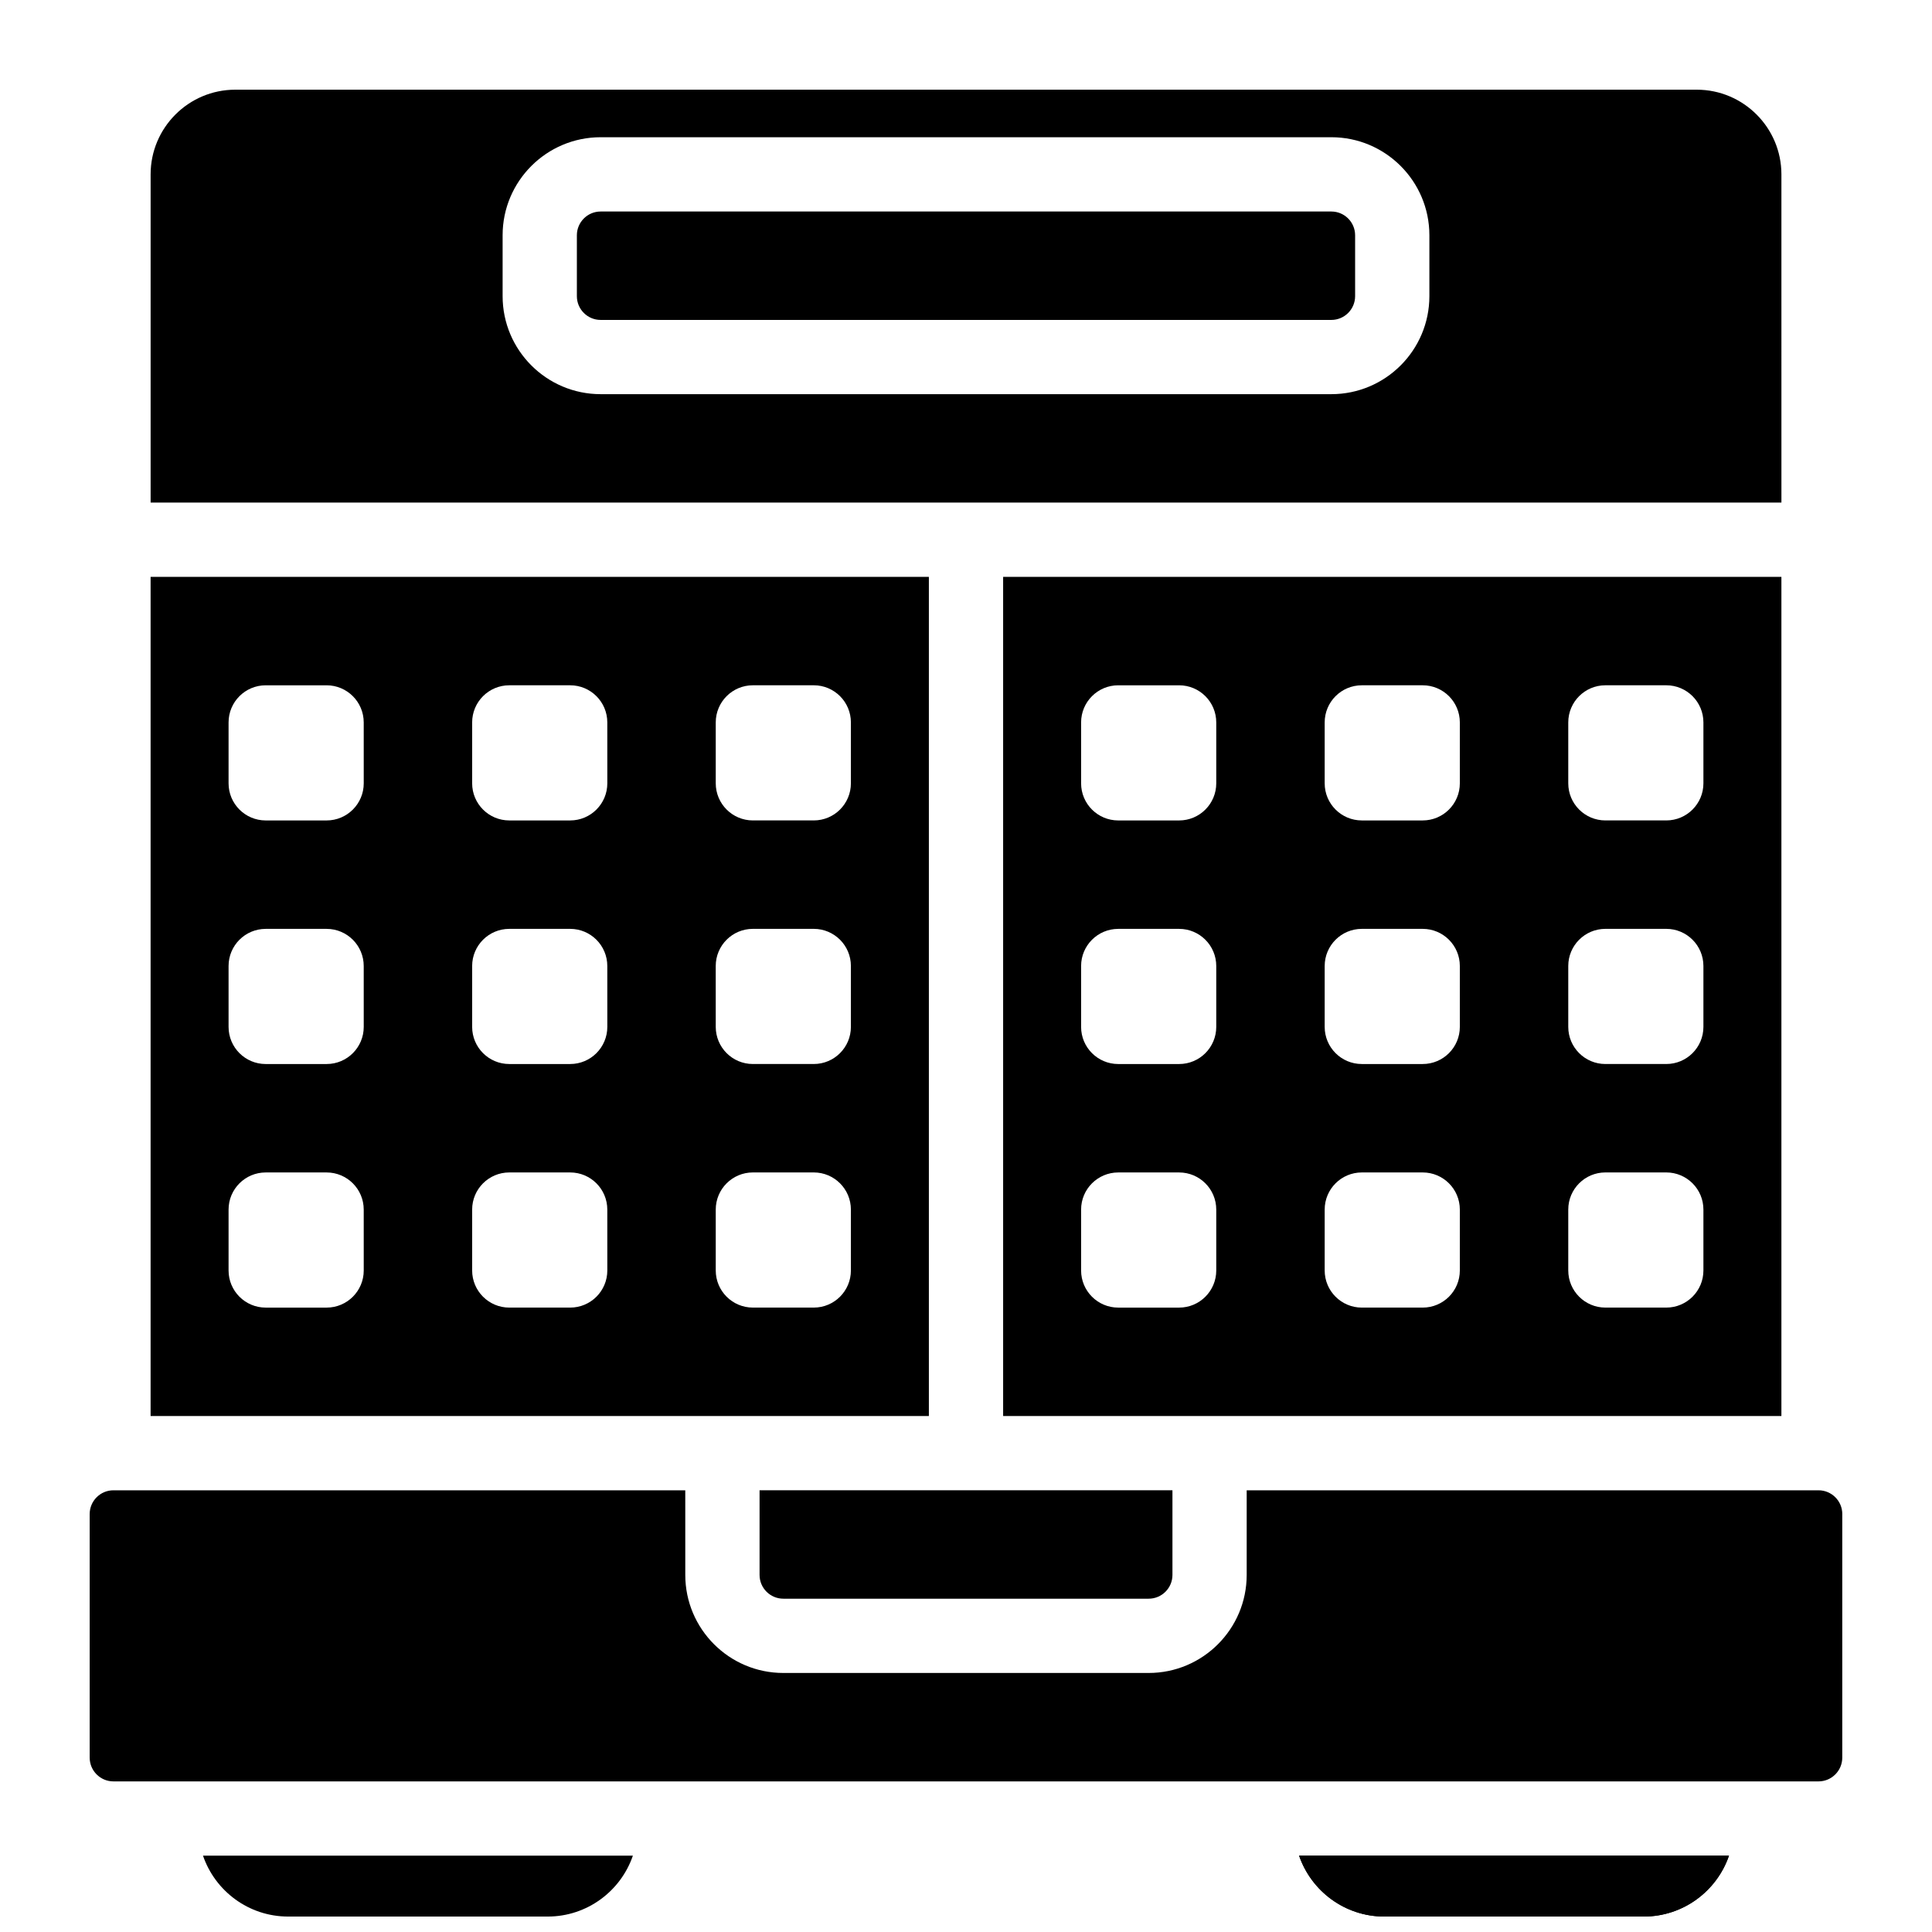
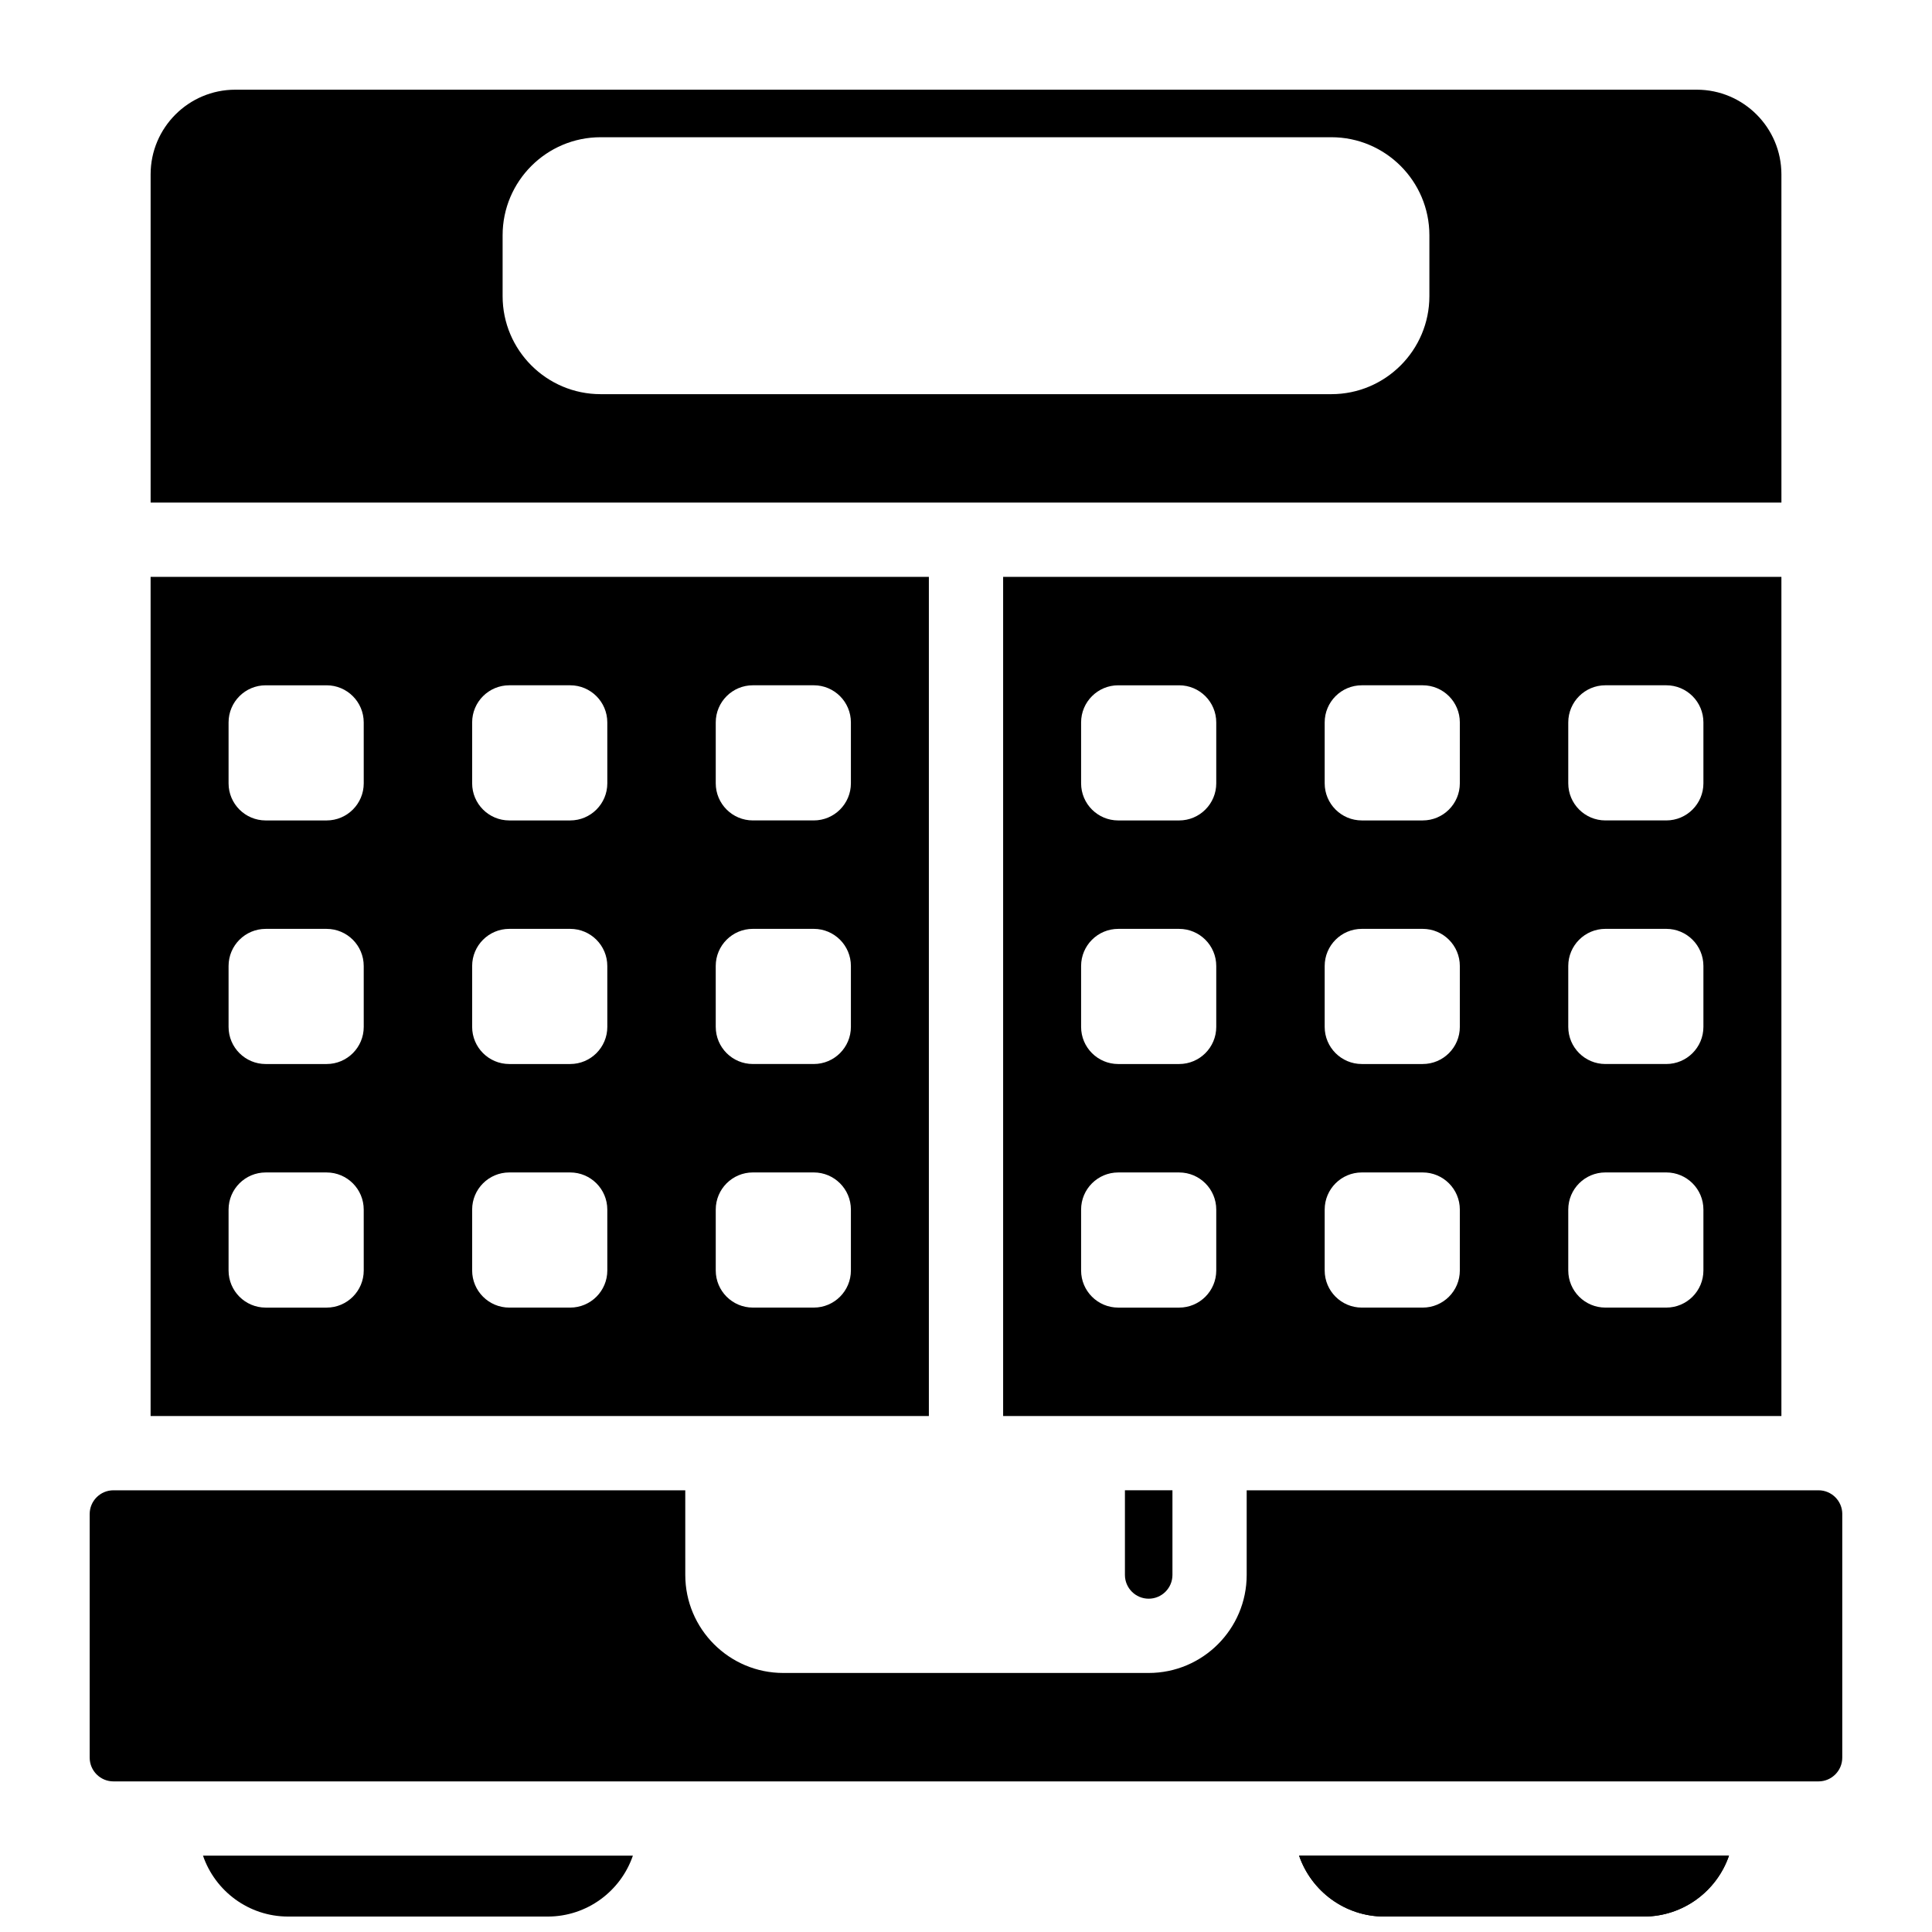
<svg xmlns="http://www.w3.org/2000/svg" width="800px" height="800px" version="1.1" viewBox="144 144 512 512">
  <defs>
    <clipPath id="c">
      <path d="m488 635h115v16.902h-115z" />
    </clipPath>
    <clipPath id="b">
      <path d="m197 635h115v16.902h-115z" />
    </clipPath>
    <clipPath id="a">
      <path d="m488 635h115v16.902h-115z" />
    </clipPath>
  </defs>
  <path d="m409.84 296.88v222.38h206.25v-222.38zm56.48 183.81c0 5.434-4.41 9.84-9.84 9.84h-16.137c-5.434 0-9.84-4.41-9.84-9.84v-16.137c0-5.434 4.41-9.84 9.84-9.84h16.137c5.434 0 9.84 4.41 9.84 9.84zm0-64.551c0 5.434-4.41 9.84-9.84 9.84h-16.137c-5.434 0-9.84-4.41-9.84-9.84v-16.137c0-5.434 4.41-9.84 9.84-9.84h16.137c5.434 0 9.84 4.41 9.84 9.84zm0-64.551c0 5.434-4.41 9.84-9.84 9.84h-16.137c-5.434 0-9.84-4.41-9.84-9.84v-16.137c0-5.434 4.41-9.84 9.84-9.84h16.137c5.434 0 9.84 4.41 9.84 9.84zm64.551 129.1c0 5.434-4.41 9.84-9.84 9.84h-16.137c-5.434 0-9.84-4.41-9.84-9.84v-16.137c0-5.434 4.41-9.84 9.84-9.84h16.137c5.434 0 9.84 4.41 9.84 9.84zm0-64.551c0 5.434-4.41 9.84-9.84 9.84h-16.137c-5.434 0-9.84-4.41-9.84-9.84v-16.137c0-5.434 4.41-9.84 9.84-9.84h16.137c5.434 0 9.84 4.41 9.84 9.84zm0-64.551c0 5.434-4.41 9.84-9.84 9.84h-16.137c-5.434 0-9.84-4.41-9.84-9.84v-16.137c0-5.434 4.41-9.84 9.84-9.84h16.137c5.434 0 9.84 4.41 9.84 9.84zm64.551 129.1c0 5.434-4.41 9.84-9.84 9.84h-16.137c-5.434 0-9.84-4.41-9.84-9.84v-16.137c0-5.434 4.41-9.84 9.84-9.84h16.137c5.434 0 9.84 4.41 9.84 9.84zm0-64.551c0 5.434-4.41 9.84-9.84 9.84h-16.137c-5.434 0-9.84-4.41-9.84-9.84v-16.137c0-5.434 4.41-9.84 9.84-9.84h16.137c5.434 0 9.84 4.41 9.84 9.84zm0-64.551c0 5.434-4.41 9.84-9.84 9.84h-16.137c-5.434 0-9.84-4.41-9.84-9.84v-16.137c0-5.434 4.41-9.84 9.84-9.84h16.137c5.434 0 9.84 4.41 9.84 9.84z" />
  <path d="m183.91 296.88v222.38h206.25v-222.38zm56.484 183.81c0 5.434-4.41 9.84-9.84 9.84h-16.141c-5.434 0-9.84-4.41-9.84-9.84v-16.137c0-5.434 4.41-9.84 9.84-9.84h16.137c5.434 0 9.84 4.41 9.84 9.84zm0-64.551c0 5.434-4.41 9.84-9.84 9.84h-16.141c-5.434 0-9.84-4.41-9.84-9.84v-16.137c0-5.434 4.41-9.84 9.84-9.84h16.137c5.434 0 9.84 4.41 9.84 9.84zm0-64.551c0 5.434-4.41 9.84-9.84 9.84h-16.141c-5.434 0-9.84-4.41-9.84-9.84v-16.137c0-5.434 4.41-9.84 9.84-9.84h16.137c5.434 0 9.84 4.41 9.84 9.84zm64.551 129.1c0 5.434-4.41 9.84-9.84 9.84h-16.141c-5.434 0-9.84-4.41-9.84-9.84v-16.137c0-5.434 4.41-9.84 9.84-9.84h16.137c5.434 0 9.84 4.41 9.84 9.84zm0-64.551c0 5.434-4.41 9.84-9.84 9.84h-16.141c-5.434 0-9.84-4.41-9.84-9.84v-16.137c0-5.434 4.41-9.84 9.84-9.84h16.137c5.434 0 9.84 4.41 9.84 9.84zm0-64.551c0 5.434-4.41 9.84-9.84 9.84h-16.141c-5.434 0-9.84-4.41-9.84-9.84v-16.137c0-5.434 4.41-9.84 9.84-9.84h16.137c5.434 0 9.84 4.41 9.84 9.84zm64.551 129.1c0 5.434-4.41 9.84-9.84 9.84h-16.137c-5.434 0-9.84-4.41-9.84-9.84v-16.137c0-5.434 4.41-9.84 9.84-9.84h16.137c5.434 0 9.84 4.41 9.84 9.84zm0-64.551c0 5.434-4.41 9.84-9.84 9.84h-16.137c-5.434 0-9.84-4.41-9.84-9.84l-0.004-16.137c0-5.434 4.41-9.84 9.84-9.84h16.141c5.434 0 9.84 4.41 9.84 9.84zm0-64.551c0 5.434-4.41 9.84-9.84 9.84h-16.137c-5.434 0-9.84-4.41-9.84-9.84v-16.137c0-5.434 4.41-9.84 9.84-9.84h16.137c5.434 0 9.84 4.41 9.84 9.84z" />
  <path d="m593.65 167.77h-387.3c-12.367 0-22.434 10.066-22.434 22.434v86.984h432.18l-0.004-86.98c0-12.371-10.066-22.438-22.438-22.438zm-70.848 54.711c0 14.328-11.652 25.977-25.977 25.977h-193.65c-14.328 0-25.977-11.652-25.977-25.977v-16.137c0-14.328 11.652-25.977 25.977-25.977h193.65c14.328 0 25.977 11.652 25.977 25.977z" />
-   <path d="m503.12 206.35v16.137c0 3.473-2.824 6.297-6.297 6.297h-193.65c-3.473 0-6.297-2.824-6.297-6.297v-16.137c0-3.473 2.824-6.297 6.297-6.297h193.65c3.473 0 6.297 2.824 6.297 6.297z" />
  <g clip-path="url(#c)">
    <path d="m602.2 635.77c-3.219 9.379-12.121 16.137-22.582 16.137h-68.762c-10.461 0-19.363-6.762-22.582-16.137z" />
  </g>
  <path d="m632.22 545.24v64.551c0 3.473-2.824 6.297-6.297 6.297h-451.86c-3.473 0-6.297-2.824-6.297-6.297v-64.551c0-3.473 2.824-6.297 6.297-6.297h151.54l0.004 22.434c0 14.328 11.652 25.977 25.977 25.977h96.824c14.328 0 25.977-11.652 25.977-25.977v-22.434h151.54c3.477 0 6.301 2.824 6.301 6.297z" />
  <g clip-path="url(#b)">
    <path d="m311.72 635.77c-3.207 9.379-12.121 16.137-22.574 16.137h-68.789c-10.449 0-19.355-6.762-22.562-16.137z" />
  </g>
-   <path d="m454.71 538.94v22.434c0 3.473-2.824 6.297-6.297 6.297h-96.824c-3.473 0-6.297-2.824-6.297-6.297v-22.434z" />
+   <path d="m454.71 538.94v22.434c0 3.473-2.824 6.297-6.297 6.297c-3.473 0-6.297-2.824-6.297-6.297v-22.434z" />
  <g clip-path="url(#a)">
    <path d="m602.2 635.77c-3.219 9.379-12.121 16.137-22.582 16.137h-68.762c-10.461 0-19.363-6.762-22.582-16.137z" />
  </g>
</svg>